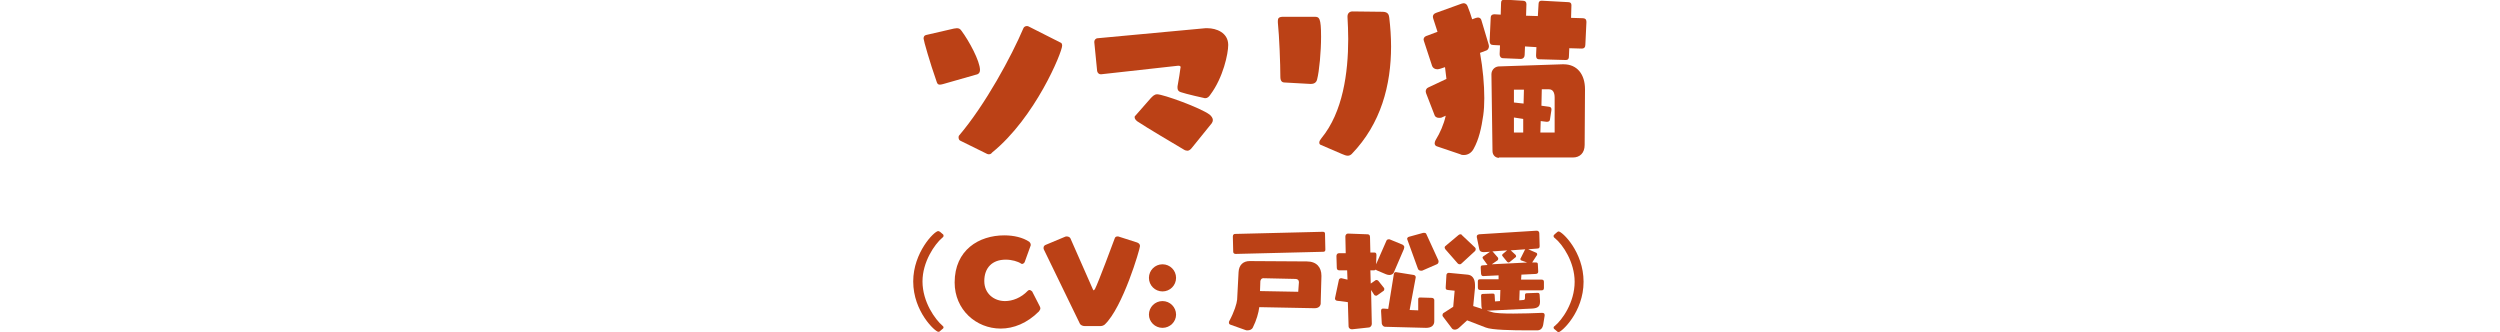
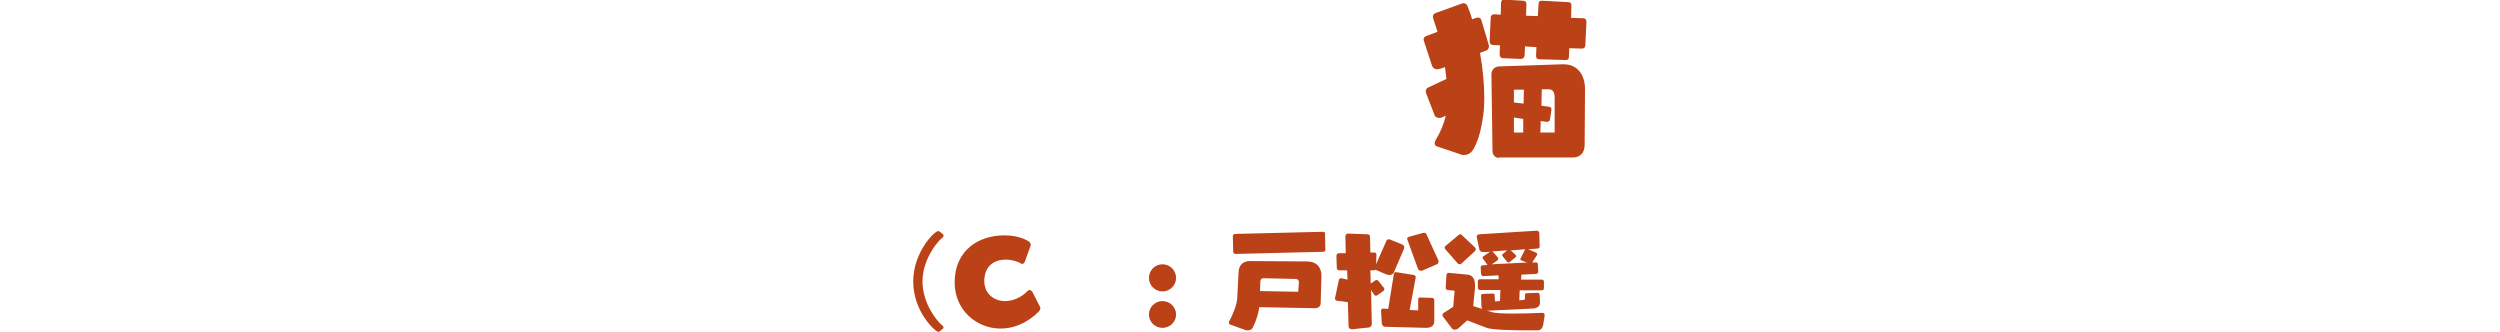
<svg xmlns="http://www.w3.org/2000/svg" version="1.1" id="レイヤー_1" x="0px" y="0px" width="700px" height="93px" viewBox="0 0 700 93" style="enable-background:new 0 0 700 93;" xml:space="preserve">
  <style type="text/css">
	.st0{fill:#FFFFFF;fill-opacity:0;}
	.st1{fill:#BB4116;}
</style>
  <rect class="st0" width="700" height="10" />
  <g>
-     <path class="st1" d="M264.2,23.5c-0.4,0.1-0.7,0.2-1,0.2c-0.7,0-0.8-0.4-1-1c-1.8-5.1-3.6-11.4-3.6-11.9c0-0.5,0.2-0.9,0.7-1   l7.8-1.8c0.3,0,0.5-0.1,0.8-0.1c0.5,0,0.9,0.1,1.3,0.7c2.1,2.8,5.2,8.5,5.2,11c0,0.7-0.4,1.2-1.1,1.3L264.2,23.5z M268.9,39.4   c-0.3-0.1-0.5-0.5-0.5-0.9c0-0.2,0-0.3,0.1-0.5c7.4-8.7,14.7-22.2,18.1-30.2c0.2-0.3,0.5-0.5,0.9-0.5c0.2,0,0.3,0,0.5,0.1l8.9,4.5   c0.4,0.1,0.5,0.5,0.5,0.9c0,1.8-7.5,20.1-19.6,29.9c-0.2,0.3-0.5,0.5-0.9,0.5c-0.1,0-0.3,0-0.5-0.1L268.9,39.4z" />
-     <path class="st1" d="M329.9,18.4l-21.6,2.4h-0.1c-0.5,0-0.9-0.4-1-0.9l-0.8-8.1v-0.1c0-0.5,0.4-1,1-1l30.1-2.8c0.2,0,0.4,0,0.6,0   c2.4,0,5.8,1.2,5.8,4.7c0,2.4-1.4,9.1-5,13.9c-0.4,0.6-0.8,1-1.5,1c-0.1,0-5.4-1.2-6.8-1.7c-0.7-0.2-0.9-0.7-0.9-1.2   c0-0.1,0-0.2,0-0.4c0.3-1.6,0.8-4.7,0.8-5C330.7,18.6,330.5,18.4,329.9,18.4L329.9,18.4z M333.8,41.3c-0.5,0.7-1,0.9-1.3,0.9   c-0.3,0-0.7-0.1-1-0.3c-2.7-1.6-10.8-6.4-12.7-7.7c-0.6-0.3-1.1-0.9-1.1-1.3c0-0.2,0-0.4,0.2-0.5l4.3-4.9c0.5-0.5,1-1.1,1.8-1.1   c1.7,0,12.2,3.8,14.7,5.7c0.5,0.4,0.9,1,0.9,1.5c0,0.3-0.1,0.6-0.3,0.9L333.8,41.3z" />
-     <path class="st1" d="M366.9,23.5l-7.2-0.4c-0.8,0-1.2-0.5-1.2-1.6c0-3.6-0.3-11.3-0.7-15.2c0-0.2,0-0.4,0-0.5   c0-0.7,0.3-1.1,1.5-1.1l8.8,0c1.3,0,1.8,0.3,1.8,5.6c0,4.2-0.5,9.6-1.1,11.9c-0.2,1-1,1.3-1.7,1.3H366.9z M369.9,40.6   c-0.4-0.1-0.5-0.4-0.5-0.7c0-0.4,0.3-0.8,0.6-1.2c6-7.3,7.5-18.3,7.5-27.8c0-2.1-0.1-4.2-0.2-6.1V4.6c0-0.8,0.5-1.4,1.4-1.4   l8.4,0.1c1.7,0,1.8,1,1.9,1.7c0.3,2.6,0.5,5.3,0.5,8c0,10.8-2.8,21.6-11,30.1c-0.3,0.3-0.7,0.5-1.1,0.5c-0.5,0-1-0.2-1.7-0.5   L369.9,40.6z" />
    <path class="st1" d="M402.4,41c-0.4-0.1-0.7-0.4-0.7-0.9c0-0.2,0.1-0.6,0.4-1.1c1-1.6,2.2-4.2,2.7-6.6l-0.9,0.4   c-0.3,0.2-0.7,0.2-1,0.2c-0.7,0-1.1-0.4-1.2-0.7l-2.4-6.2c0-0.1-0.1-0.3-0.1-0.5c0-0.4,0.2-0.9,0.7-1.1l5.1-2.4   c-0.1-1.1-0.3-2.2-0.4-3.3l-1.2,0.4c-0.3,0.1-0.7,0.2-0.9,0.2c-0.8,0-1.3-0.4-1.5-0.9l-2.3-7c0-0.1-0.1-0.3-0.1-0.4   c0-0.4,0.2-0.8,0.7-1l3.2-1.2c-0.4-1.2-0.8-2.5-1.2-3.7c0-0.1-0.1-0.3-0.1-0.5c0-0.5,0.3-0.9,0.9-1.1l7.2-2.6   c0.2,0,0.3-0.1,0.5-0.1c0.5,0,0.9,0.3,1.1,0.8c0.5,1.2,0.9,2.4,1.3,3.7l1.1-0.4c0.2,0,0.4-0.1,0.5-0.1c0.5,0,0.9,0.3,1,0.8l2,6.7   c0,0.2,0.1,0.3,0.1,0.5c0,0.5-0.2,1.1-0.9,1.3l-1.6,0.6c0.8,4.4,1.2,8.9,1.2,12.7c0,1.8-0.1,3.4-0.3,4.8c-0.5,3.5-1.2,6.7-2.7,9.4   c-0.6,1.1-1.6,1.7-2.7,1.7c-0.3,0-0.7,0-1-0.2L402.4,41z M442.8,13.6l-3.4-0.1l-0.1,2.2c0,0.6-0.1,1.1-0.9,1.1h-0.1l-7.3-0.2   c-0.7,0-0.9-0.4-0.9-1v-0.2l0.1-2.2L427,13l-0.1,2.4c0,0.6-0.4,1.1-1.1,1.1h-0.1l-4.8-0.2c-0.7,0-1-0.5-1-1.1v-0.1l0.1-2.4   l-1.9-0.1c-0.7,0-1-0.4-1-1v-0.2l0.3-6.5c0-0.6,0.4-0.9,1-0.9h0.1l1.7,0.1l0.1-3.3c0-0.7,0.4-0.9,0.9-0.9h0.2l5,0.3   c0.6,0,1,0.3,1,0.9v0.1l-0.1,3.2l3.3,0.1l0.2-3.4c0-0.6,0.3-0.9,0.8-0.9h0.1l7.4,0.4c0.6,0,0.9,0.3,0.9,0.8v0.1L439.9,5l3.3,0.1   c0.6,0,1,0.3,1,1v0.1l-0.3,6.3c0,0.7-0.3,1.1-1,1.1H442.8z M419.7,44.2c-1,0-1.8-0.8-1.8-1.9l-0.3-21.5c0-1.1,0.8-2.1,2-2.2   l17.9-0.6h0.3c3.8,0,6,2.8,6,7v0.1l-0.1,15.5c0,2.2-1.3,3.5-3.3,3.5H419.7z M426.5,33.3l-2.6-0.4l0,4.2h2.6L426.5,33.3z    M426.7,25.1l-2.8,0l0,3.6l2.7,0.3L426.7,25.1z M435.3,27.3c0-1.4-0.5-2.3-1.6-2.3h-2l-0.1,4.6l2.2,0.3c0.5,0.1,0.6,0.4,0.6,0.7   v0.2l-0.4,2.6c0,0.4-0.3,0.7-0.8,0.7H433l-1.6-0.2l-0.1,3.2h4V27.3z" />
    <path class="st1" d="M263.1,92.8c-0.1,0.1-0.2,0.1-0.4,0.1c-0.8,0-7-5.6-7-14.1c0-8.1,5.9-14.1,7-14.1c0.1,0,0.3,0.1,0.5,0.2   l0.7,0.6c0.2,0.1,0.3,0.3,0.3,0.5c0,0.2-0.1,0.4-0.4,0.6c-2.1,1.8-5.5,6.7-5.5,12.2c0,5.8,3.6,10.7,5.6,12.4   c0.2,0.2,0.3,0.3,0.3,0.4c0,0.2-0.1,0.4-0.3,0.5L263.1,92.8z" />
    <path class="st1" d="M291.1,85.7c0.1,0.2,0.2,0.4,0.2,0.6c0,0.3-0.1,0.5-0.4,0.9c-3.3,3.3-7.1,4.8-10.7,4.8   c-6.9,0-12.9-5.3-12.9-12.9c0-9.1,6.8-13.2,13.9-13.2c2.7,0,5.2,0.6,7,1.8c0.2,0.2,0.4,0.5,0.4,0.8c0,0.1,0,0.1,0,0.2l-1.7,4.7   c-0.1,0.2-0.4,0.5-0.7,0.5c-0.1,0-0.2,0-0.3-0.1c-0.9-0.6-2.6-1.1-4.3-1.1c-3.8,0-6,2.3-6,6c0,3.5,2.7,5.6,5.8,5.6   c2.1,0,4.5-0.9,6.4-2.9c0.1-0.1,0.3-0.2,0.4-0.2c0.3,0,0.6,0.2,0.8,0.4L291.1,85.7z" />
-     <path class="st1" d="M303.7,91.3c-0.6,0-1.1-0.3-1.3-0.6l-10.1-20.8c-0.1-0.1-0.1-0.3-0.1-0.5c0-0.3,0.1-0.6,0.5-0.8l5.5-2.3   c0.2-0.1,0.3-0.1,0.5-0.1c0.5,0,0.9,0.3,1,0.5l6.3,14.3c0.1,0.2,0.2,0.3,0.2,0.3c0.1,0,0.2-0.1,0.4-0.4c0.9-1.7,5.1-13,5.5-14.1   c0.1-0.4,0.4-0.6,0.8-0.6c0.1,0,0.3,0,0.5,0.1l5,1.6c0.5,0.2,0.8,0.5,0.8,1c0,0.8-4.8,17.2-9.9,22c-0.1,0.1-0.6,0.4-1.1,0.4H303.7z   " />
    <path class="st1" d="M325.5,81.6c-2.1,0-3.8-1.7-3.8-3.8c0-2.1,1.7-3.8,3.8-3.8c2.1,0,3.8,1.7,3.8,3.8   C329.3,79.9,327.6,81.6,325.5,81.6z M325.5,91.8c-2.1,0-3.8-1.7-3.8-3.7c0-2.1,1.7-3.8,3.8-3.8c2.1,0,3.8,1.7,3.8,3.8   C329.3,90.1,327.6,91.8,325.5,91.8z" />
    <path class="st1" d="M368.1,86.3L352.6,86c-0.2,1.6-0.8,3.7-1.8,5.7c-0.3,0.6-0.9,0.8-1.5,0.8c-0.2,0-0.4,0-0.6-0.1l-4.2-1.5   c-0.3-0.1-0.4-0.3-0.4-0.6c0-0.1,0-0.3,0.1-0.4c1.4-2.6,2.1-4.9,2.2-6l0.4-7.7c0.1-2.1,1.4-3.1,3.1-3.1l16,0.1c2.8,0,4.1,1.7,4.1,4   v0.2l-0.2,7.2C369.9,85.6,369.3,86.3,368.1,86.3L368.1,86.3z M346,71.1c-0.4,0-0.7-0.2-0.7-0.6l-0.1-4.2v-0.1   c0-0.5,0.3-0.7,0.6-0.7l24.6-0.6c0.4,0,0.6,0.2,0.6,0.5l0.1,4.5c0,0.4-0.2,0.6-0.6,0.6L346,71.1z M363.7,79L363.7,79   c0-0.6-0.4-0.9-1-0.9l-9-0.2c-0.5,0-0.7,0.4-0.8,0.8l-0.1,2.8l10.7,0.2L363.7,79z" />
    <path class="st1" d="M378.6,92.2h-0.1c-0.5,0-0.9-0.4-0.9-0.8l-0.2-6.8l-3.1-0.4c-0.3-0.1-0.5-0.3-0.5-0.6v-0.1l1.1-5.2   c0.1-0.2,0.3-0.4,0.6-0.4h0.1l1.7,0.4l-0.1-2.6l-2.1,0c-0.5,0-0.8-0.2-0.8-0.7l-0.1-3.3c0-0.5,0.3-0.8,0.7-0.8l1.9,0l-0.1-4.7   c0-0.4,0.3-0.8,0.7-0.8l5.5,0.2c0.5,0,0.7,0.3,0.7,0.8l0.1,4.3l1.1,0c0.4,0,0.6,0.2,0.6,0.7v0.1l-0.1,2.5l2.9-6.6   c0.1-0.3,0.4-0.4,0.7-0.4c0.1,0,0.3,0,0.4,0.1l3.4,1.4c0.3,0.2,0.5,0.4,0.5,0.7c0,0.1-0.1,0.3-0.1,0.5l-2.8,6.5   c-0.2,0.6-0.8,0.8-1.3,0.8c-0.3,0-0.6-0.1-0.9-0.2l-2.6-1.1c-0.1-0.1-0.2-0.1-0.3-0.2c-0.1,0.1-0.3,0.2-0.5,0.2l-1,0l0.1,3.7   l1.3-0.9c0.1-0.1,0.2-0.1,0.3-0.1c0.2,0,0.4,0.1,0.5,0.2l1.6,2c0.1,0.1,0.1,0.2,0.1,0.4c0,0.2-0.1,0.4-0.3,0.5l-1.7,1.2   c-0.1,0.1-0.2,0.1-0.3,0.1c-0.2,0-0.4-0.1-0.5-0.2l-0.9-1.4l0.2,9.5c0,0.5-0.4,1-0.9,1L378.6,92.2z M399.3,91.8l-11.5-0.3   c-0.4,0-0.8-0.4-0.9-0.9l-0.2-3.5v-0.1c0-0.5,0.3-0.6,0.6-0.6h0.1l1.3,0.1l1.6-9.9c0.1-0.3,0.3-0.4,0.5-0.4h0.1l5,0.8   c0.3,0.1,0.5,0.3,0.5,0.6v0.1l-1.7,9.1l2.4,0.1v-3.1c0-0.3,0.1-0.5,0.5-0.5l3.3,0.1c0.4,0,0.7,0.3,0.7,0.6v5.7   C401.7,91.2,400.7,91.8,399.3,91.8L399.3,91.8z M398.4,75.7c-0.1,0.1-0.3,0.1-0.5,0.1c-0.4,0-0.8-0.2-0.9-0.6l-2.9-8   c0-0.1-0.1-0.2-0.1-0.3c0-0.3,0.2-0.5,0.5-0.6l4-1.1c0.1,0,0.2,0,0.3,0c0.3,0,0.5,0.1,0.6,0.4l3.3,7.2c0.1,0.2,0.1,0.3,0.1,0.4   c0,0.4-0.2,0.7-0.5,0.8L398.4,75.7z" />
    <path class="st1" d="M428.1,92.5c-4.8,0-10.4-0.1-12.1-0.8l-5.2-2l-2.3,2.1c-0.3,0.3-0.8,0.5-1.1,0.5c-0.4,0-0.7-0.1-0.9-0.4   l-2.5-3.3c-0.1-0.1-0.1-0.2-0.1-0.4c0-0.2,0.1-0.4,0.2-0.5l2.8-1.8l0.4-4.5l-1.9-0.2c-0.5-0.1-0.6-0.2-0.6-0.6v-0.2L405,77   c0-0.3,0.3-0.6,0.6-0.6h0.1l5.2,0.5c1.3,0.1,2.1,1.1,2.1,2.9c0,0.2,0,0.5,0,0.8l-0.5,5.1l2.5,0.8c-0.1-0.2-0.2-0.5-0.2-0.8   l-0.1-2.8c0-0.4,0.1-0.6,0.5-0.6l2.7-0.1c0.4,0,0.6,0.1,0.6,0.5l0.1,1.7l1.4-0.1l0.1-3.1l-5.6,0c-0.6,0-0.7-0.3-0.7-0.8v-1.6   c0-0.5,0.2-0.6,0.7-0.6l5.1,0v-1.1l-4.2,0.2h-0.1c-0.4,0-0.5-0.2-0.6-0.6l-0.1-1.7v-0.1c0-0.4,0.1-0.6,0.6-0.6l1.3-0.1l-1.3-1.8   c0-0.1-0.1-0.2-0.1-0.2c0-0.2,0.1-0.3,0.2-0.4l1.9-1.3l-1.7,0.1h-0.1c-0.7,0-1.1-0.3-1.2-0.8l-0.7-3.4c0-0.1,0-0.1,0-0.2   c0-0.4,0.3-0.5,0.7-0.6l16-1h0.1c0.4,0,0.7,0.3,0.7,0.7l0.1,3.6c0,0.5-0.2,0.7-0.7,0.7l-2.5,0.2l2.3,1c0.2,0.1,0.2,0.3,0.2,0.5   c0,0.1,0,0.2-0.1,0.2l-1.3,2l1,0h0.1c0.4,0,0.5,0.2,0.5,0.6l0.1,1.9c0,0.5-0.2,0.6-0.6,0.7l-4.1,0.2l-0.1,1.4l5.8,0   c0.5,0,0.6,0.3,0.6,0.7l0,1.6c0,0.5-0.2,0.7-0.7,0.7l-6.1,0l-0.1,2.8l1.1-0.1c0.3,0,0.5-0.1,0.5-0.6v-0.1l0-0.6v-0.1   c0-0.4,0.2-0.5,0.6-0.5l2.9-0.1h0.1c0.3,0,0.5,0.2,0.5,0.6l0.1,1.7v0.2c0,1.2-0.5,1.8-2.2,1.9L416.3,87l1.5,0.4   c0.8,0.3,3.2,0.4,5.9,0.4c2.6,0,5.6-0.1,8-0.2h0.1c0.5,0,0.7,0.2,0.7,0.6c0,0.1,0,0.1,0,0.2l-0.4,2.5c-0.2,1.1-0.8,1.6-1.7,1.6   H428.1z M409.2,73.8c-0.2,0.2-0.4,0.2-0.5,0.2c-0.2,0-0.4-0.1-0.5-0.2l-3.5-4c-0.1-0.2-0.2-0.3-0.2-0.5s0.1-0.3,0.2-0.4l3.7-3.1   c0.1-0.1,0.3-0.2,0.5-0.2c0.2,0,0.3,0,0.4,0.2l3.7,3.5c0.2,0.2,0.2,0.4,0.2,0.5c0,0.2-0.1,0.4-0.2,0.5L409.2,73.8z M425.9,72.9   c-0.1,0-0.2-0.2-0.2-0.4c0-0.1,0-0.1,0.1-0.2l1.2-2.4l0.1-0.1l-4.1,0.3l1.3,1.2c0.1,0.1,0.2,0.2,0.2,0.4c0,0.2,0,0.3-0.1,0.3   l-1.6,1.3c-0.1,0.1-0.3,0.2-0.4,0.2c-0.1,0-0.3-0.1-0.4-0.2l-1.3-1.6c-0.1-0.1-0.1-0.2-0.1-0.3s0.1-0.2,0.2-0.3l1.2-1l-4.2,0.3   c0.1,0,0.2,0.1,0.2,0.1l1.4,1.6c0.1,0.1,0.1,0.2,0.1,0.4c0,0.2-0.1,0.3-0.2,0.4l-1.6,1.1l9.9-0.5L425.9,72.9z" />
-     <path class="st1" d="M435.3,92.2c-0.2-0.1-0.3-0.3-0.3-0.5c0-0.1,0.1-0.3,0.3-0.4c2.1-1.7,5.6-6.6,5.6-12.4   c0-5.5-3.3-10.4-5.5-12.2c-0.3-0.2-0.4-0.4-0.4-0.6c0-0.2,0.1-0.3,0.3-0.5l0.7-0.6c0.1-0.1,0.3-0.2,0.4-0.2c1,0,7,5.7,7,14.1   c0,8.5-6.2,14.1-7,14.1c-0.2,0-0.3-0.1-0.4-0.2L435.3,92.2z" />
  </g>
</svg>